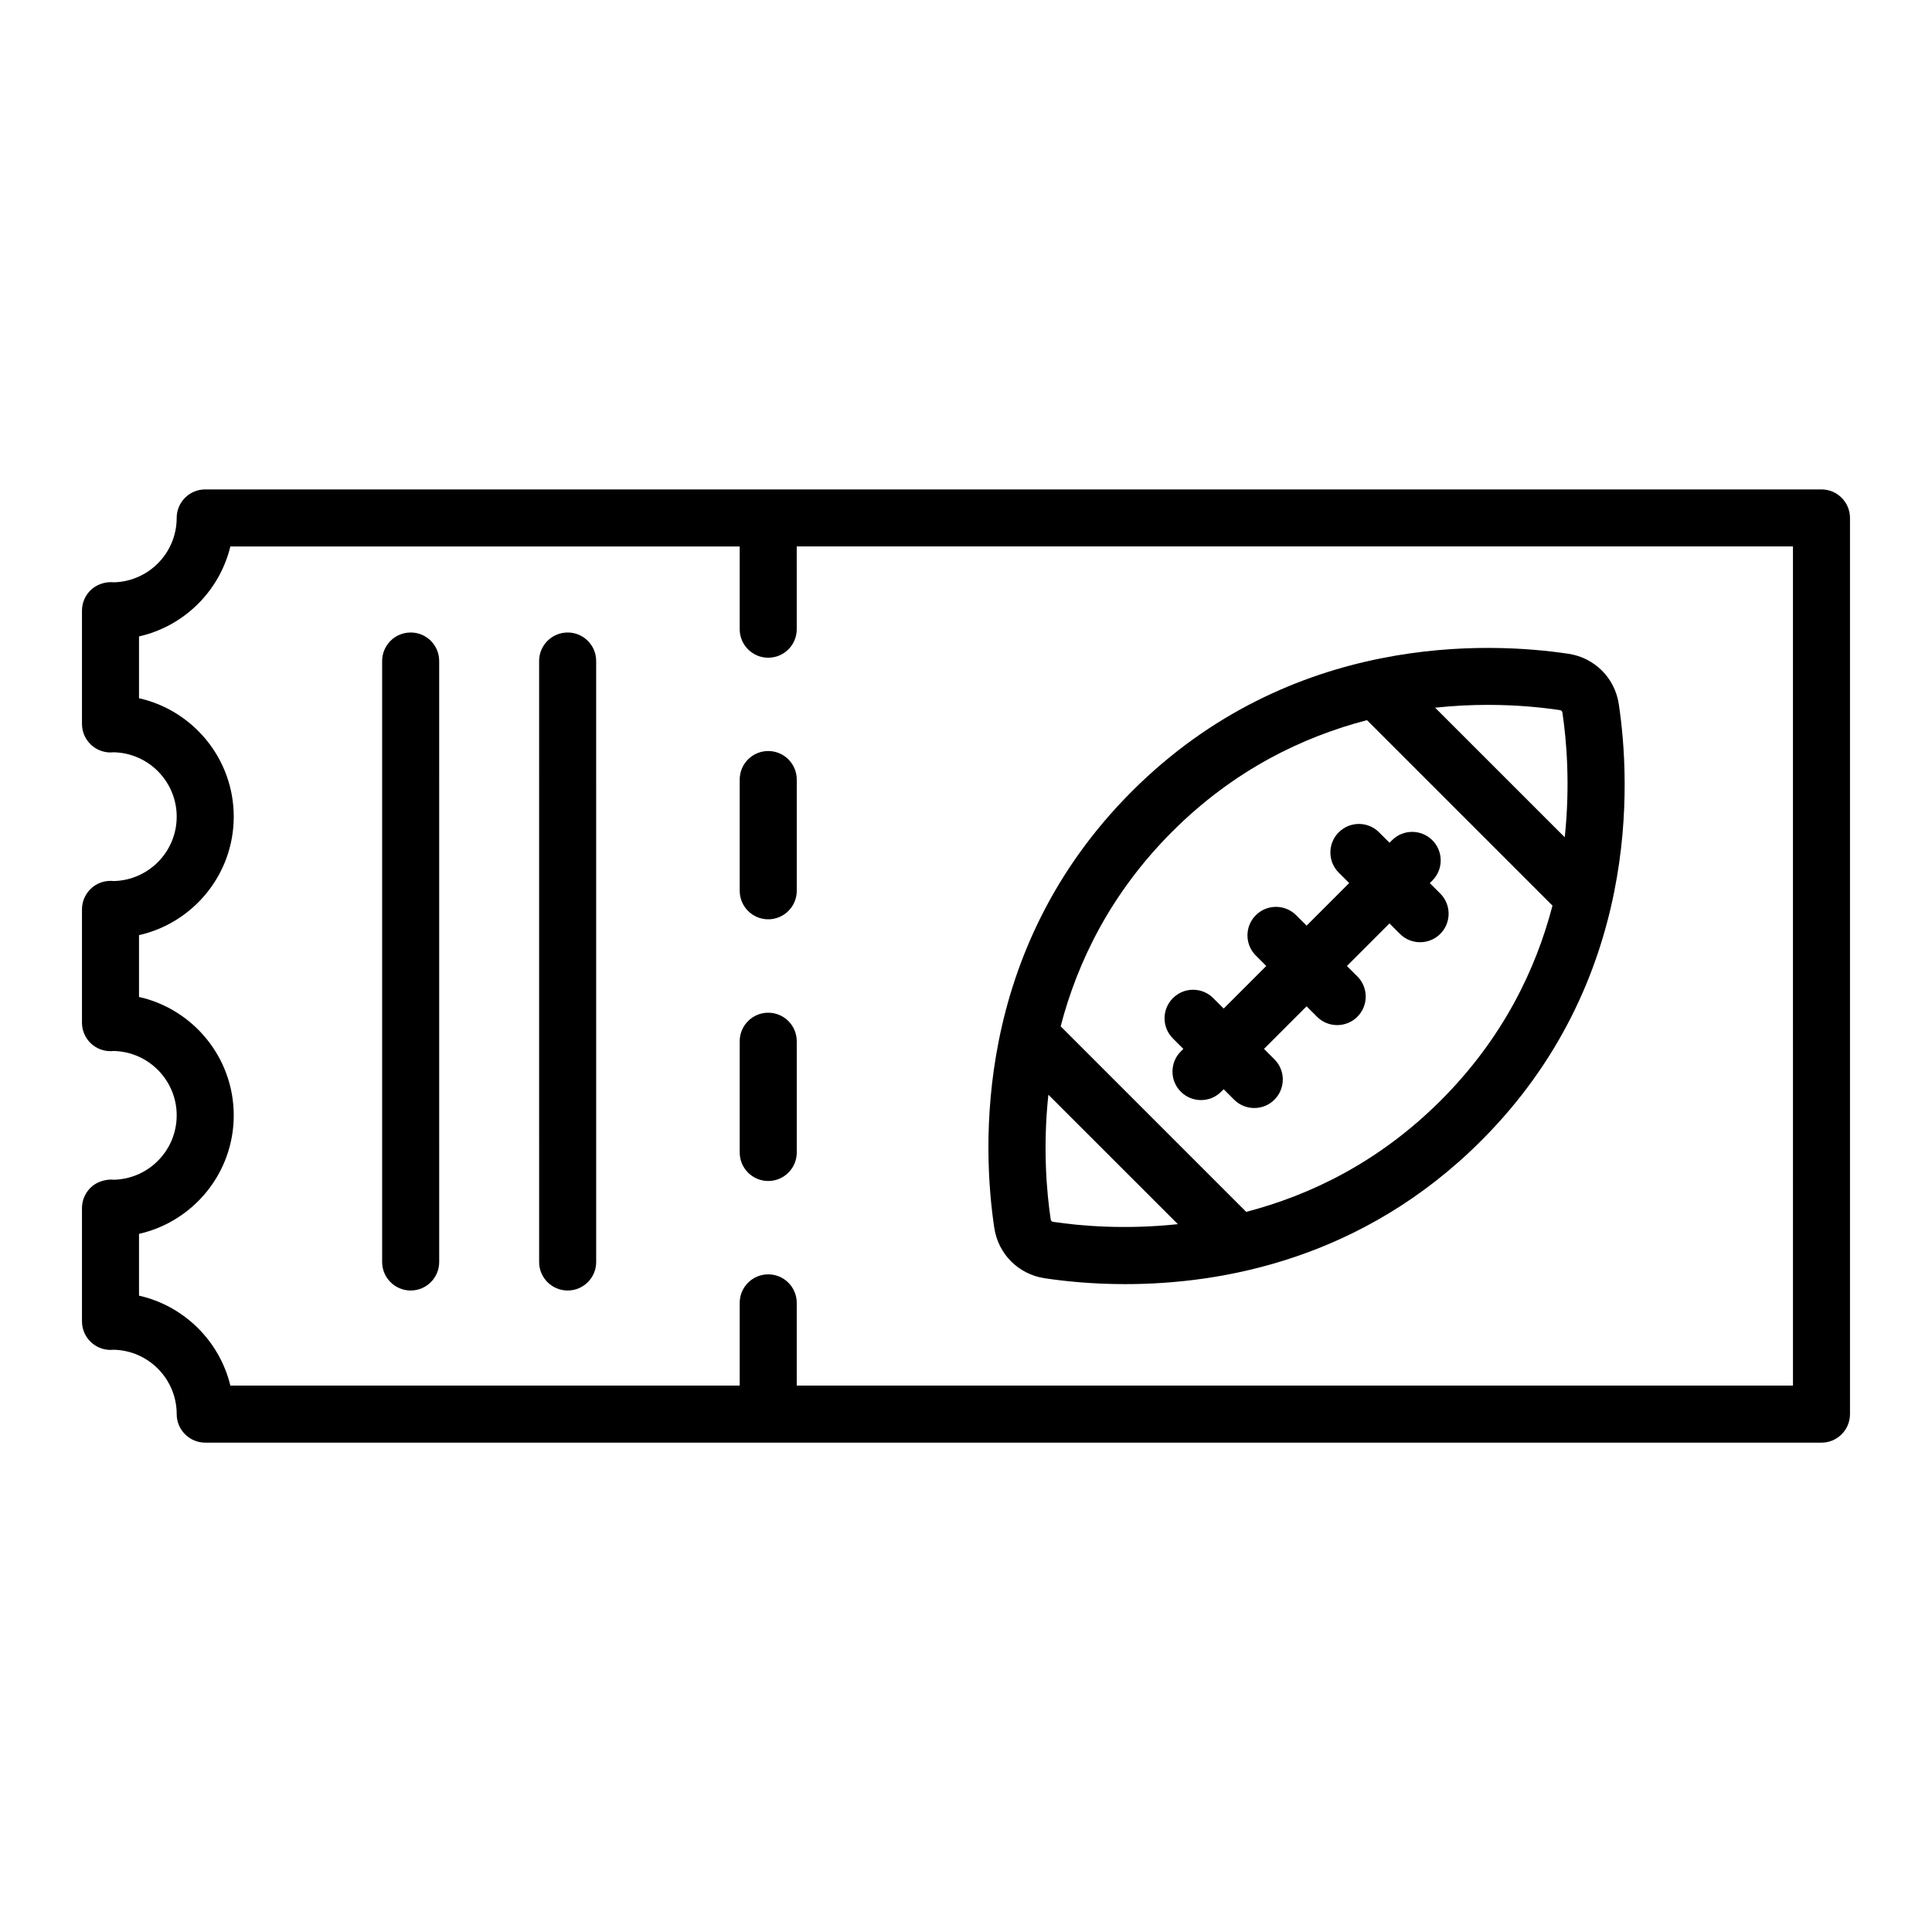
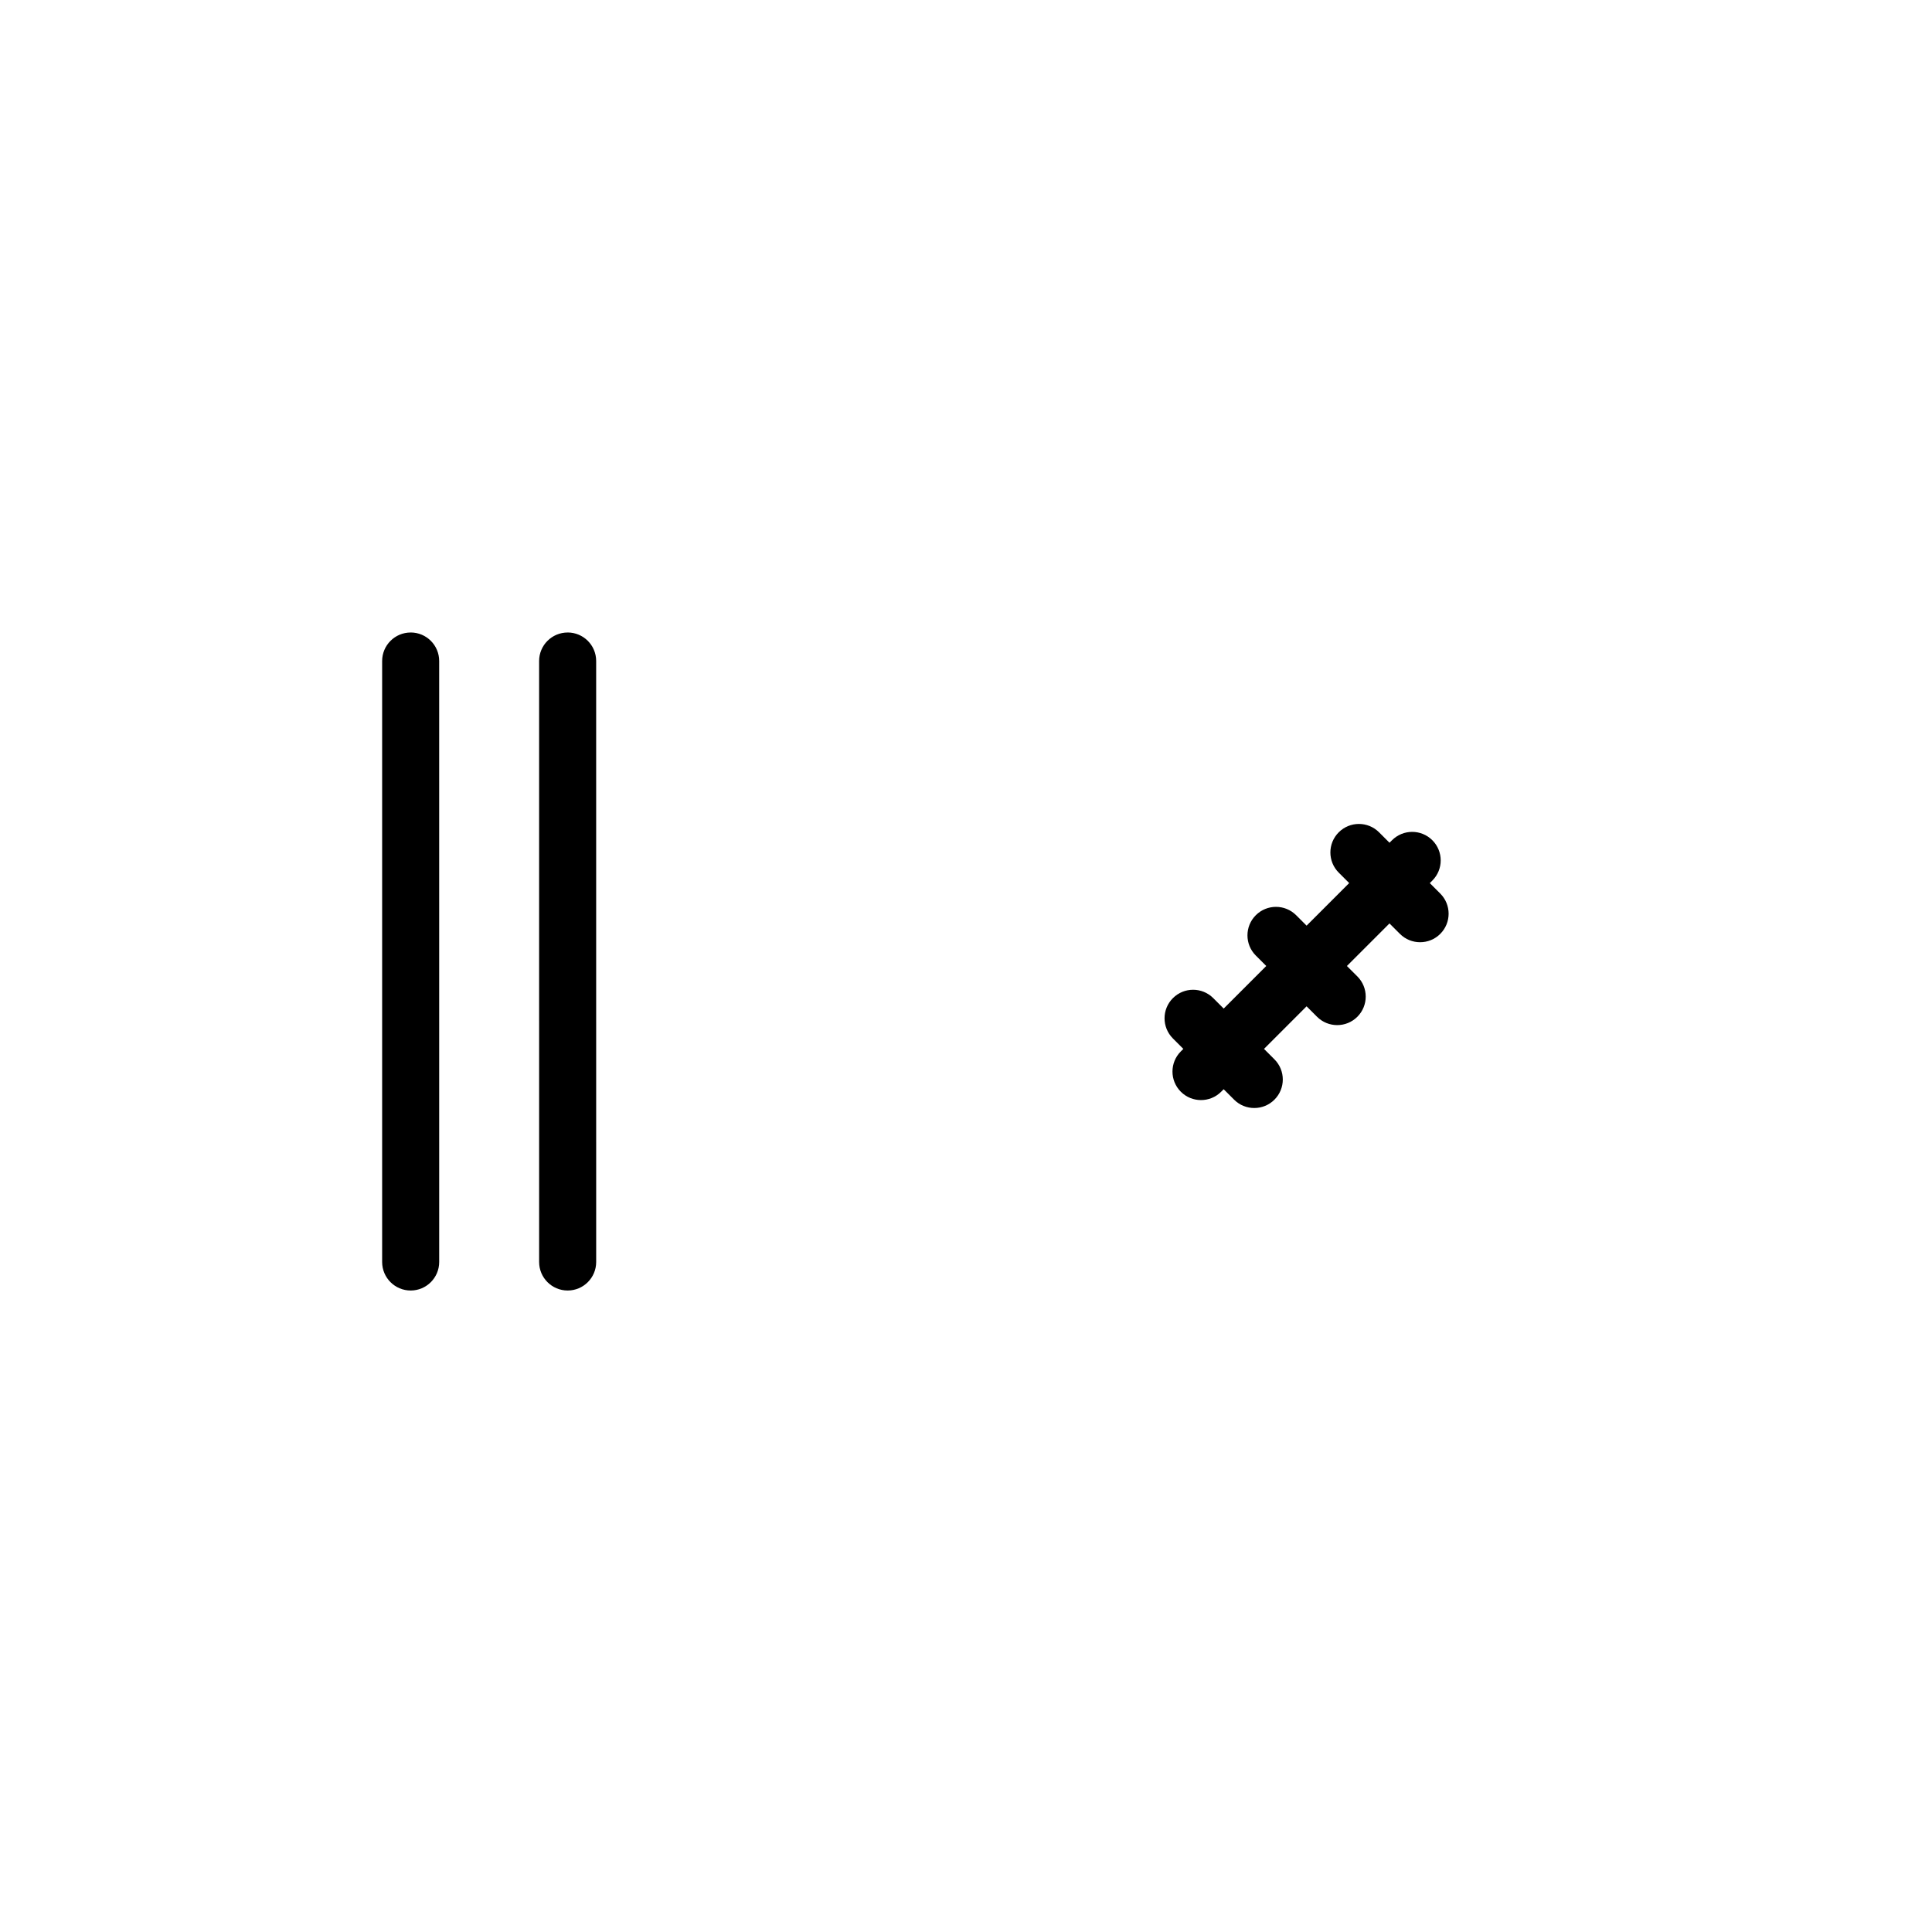
<svg xmlns="http://www.w3.org/2000/svg" fill="#000000" width="800px" height="800px" version="1.1" viewBox="144 144 512 512">
  <g>
-     <path d="m347.59 343.03c-4.172 0-7.559 3.379-7.559 7.559v29.477c0 4.176 3.387 7.559 7.559 7.559s7.559-3.379 7.559-7.559v-29.477c-0.004-4.176-3.387-7.559-7.559-7.559z" />
-     <path d="m347.59 412.38c-4.172 0-7.559 3.379-7.559 7.559v29.477c0 4.176 3.387 7.559 7.559 7.559s7.559-3.379 7.559-7.559v-29.477c-0.004-4.18-3.387-7.559-7.559-7.559z" />
-     <path d="m626.71 273.7h-428.33c-4.172 0-7.559 3.379-7.559 7.559 0 9.301-7.477 16.887-16.738 17.059-0.246-0.023-0.508-0.039-0.695-0.047-1.984 0.023-3.969 0.75-5.414 2.172-1.438 1.426-2.25 3.359-2.25 5.383v30.016c0 2.023 0.812 3.965 2.254 5.387 1.418 1.398 3.32 2.18 5.305 2.18 0.246-0.016 0.516-0.02 0.816-0.047 9.254 0.18 16.727 7.766 16.727 17.062s-7.465 16.879-16.723 17.062c-0.215-0.02-0.438-0.039-0.59-0.047-2.137-0.047-4.031 0.711-5.496 2.133-1.465 1.422-2.293 3.379-2.293 5.422v30.023c0 2.047 0.828 4 2.293 5.426 1.41 1.367 3.301 2.125 5.266 2.125 0.207 0 0.484-0.016 0.816-0.047 9.254 0.18 16.727 7.766 16.727 17.062 0 9.301-7.477 16.887-16.738 17.059-0.246-0.023-0.508-0.039-0.695-0.047-1.984 0.051-3.969 0.75-5.414 2.172-1.441 1.434-2.254 3.371-2.254 5.391v30.016c0 2.023 0.812 3.965 2.254 5.387 1.418 1.398 3.32 2.18 5.305 2.18 0.246-0.012 0.516-0.02 0.816-0.047 9.254 0.18 16.727 7.766 16.727 17.062 0 4.176 3.387 7.559 7.559 7.559h428.32c4.172 0 7.559-3.379 7.559-7.559v-237.5c0-4.176-3.387-7.555-7.559-7.555zm-7.555 237.49h-264.01v-21.914c0-4.176-3.387-7.559-7.559-7.559s-7.559 3.379-7.559 7.559v21.922h-134.98c-2.863-11.844-12.293-21.156-24.207-23.836v-16.379c14.355-3.231 25.102-16.078 25.102-31.391 0-15.316-10.75-28.164-25.102-31.391v-16.379c14.355-3.234 25.102-16.082 25.102-31.391 0-15.312-10.75-28.164-25.102-31.391v-16.379c11.91-2.68 21.34-11.992 24.207-23.836h134.98v21.922c0 4.176 3.387 7.559 7.559 7.559s7.559-3.379 7.559-7.559l-0.004-21.938h264.01z" />
    <path d="m294.43 311.62c-4.172 0-7.559 3.379-7.559 7.559l0.004 159.26c0 4.176 3.387 7.559 7.559 7.559s7.559-3.379 7.559-7.559l-0.004-159.27c0-4.176-3.387-7.555-7.559-7.555z" />
    <path d="m252.83 311.62c-4.172 0-7.559 3.379-7.559 7.559v159.26c0 4.176 3.387 7.559 7.559 7.559s7.559-3.379 7.559-7.559l-0.004-159.27c0-4.176-3.383-7.555-7.555-7.555z" />
-     <path d="m407.5 469.4c1.039 6.941 6.402 12.309 13.34 13.348 5.281 0.789 12.629 1.559 21.355 1.559 25.539 0 62.867-6.535 94.34-38.012 42.246-42.238 39.57-94.984 36.461-115.7-1.047-6.938-6.41-12.297-13.34-13.336-20.723-3.109-73.465-5.773-115.7 36.461-42.234 42.223-39.57 94.961-36.461 115.68zm15.59-1.598c-0.344-0.051-0.59-0.297-0.641-0.637v-0.004c-1.098-7.316-2.098-19.148-0.621-33.055l34.316 34.309c-13.906 1.484-25.742 0.484-33.055-0.613zm134.32-135.61c0.344 0.051 0.59 0.297 0.641 0.641 1.098 7.316 2.098 19.148 0.621 33.055l-34.352-34.344c4.957-0.527 9.648-0.742 13.961-0.742 7.816 0 14.414 0.68 19.129 1.391zm-102.76 32.199c16.434-16.434 34.711-25.141 51.617-29.543l49.156 49.156c-4.402 16.895-13.141 35.164-29.57 51.594-16.426 16.426-34.699 25.16-51.594 29.562l-49.176-49.172c4.402-16.895 13.137-35.168 29.566-51.598z" />
    <path d="m454.83 419.2 2.766 2.769-0.664 0.664c-2.953 2.949-2.953 7.738 0 10.688 1.477 1.477 3.41 2.211 5.344 2.211 1.934 0 3.871-0.734 5.344-2.211l0.664-0.664 2.766 2.766c1.477 1.477 3.41 2.211 5.344 2.211s3.871-0.734 5.344-2.211c2.953-2.949 2.953-7.734 0-10.688l-2.766-2.766 11.285-11.285 2.769 2.769c1.477 1.473 3.41 2.211 5.344 2.211 1.934 0 3.871-0.734 5.344-2.211 2.953-2.953 2.953-7.738 0-10.691l-2.769-2.762 11.281-11.281 2.769 2.769c1.477 1.477 3.41 2.211 5.344 2.211 1.934 0 3.871-0.734 5.344-2.211 2.953-2.949 2.953-7.734 0-10.688l-2.769-2.769 0.672-0.672c2.953-2.949 2.953-7.738 0-10.688-2.953-2.953-7.734-2.953-10.688 0l-0.664 0.664-2.766-2.766c-2.953-2.953-7.734-2.953-10.688 0-2.953 2.949-2.953 7.734 0 10.688l2.766 2.766-11.285 11.285-2.769-2.769c-2.953-2.949-7.734-2.949-10.688 0-2.953 2.949-2.953 7.738 0 10.691l2.766 2.769-11.281 11.281-2.766-2.769c-2.953-2.953-7.734-2.953-10.688 0-2.957 2.949-2.957 7.734-0.004 10.688z" />
  </g>
</svg>